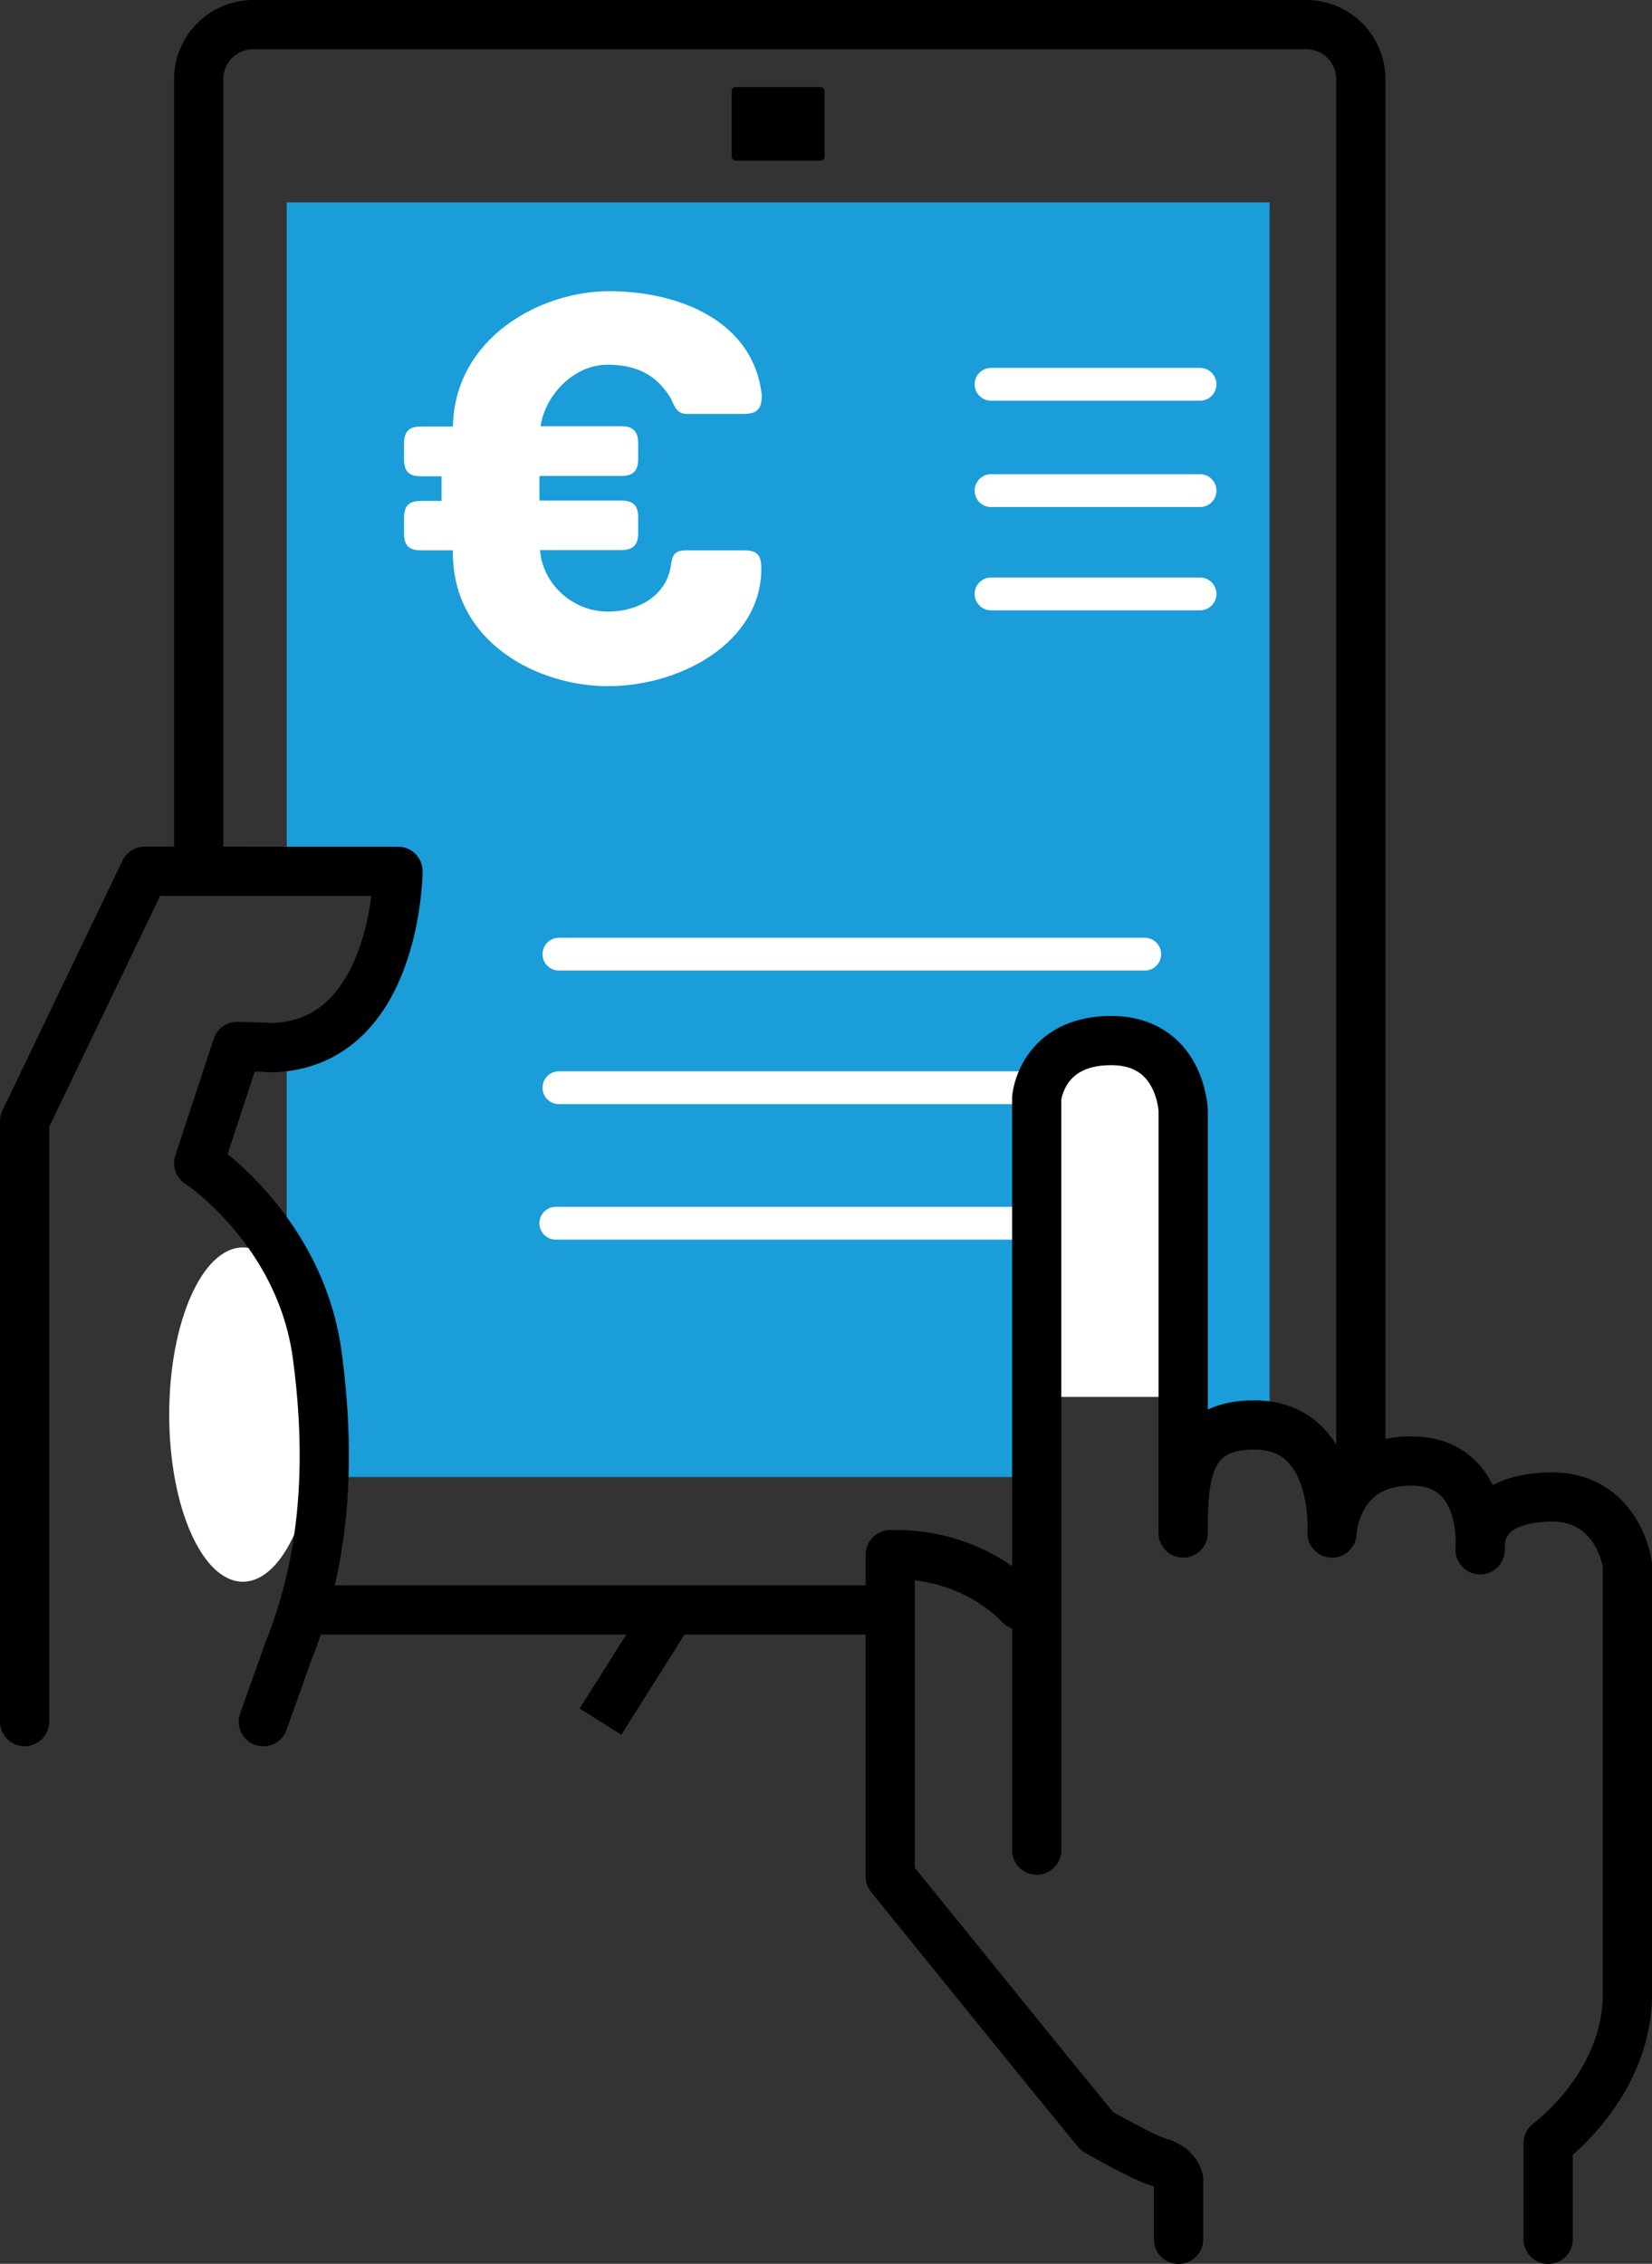
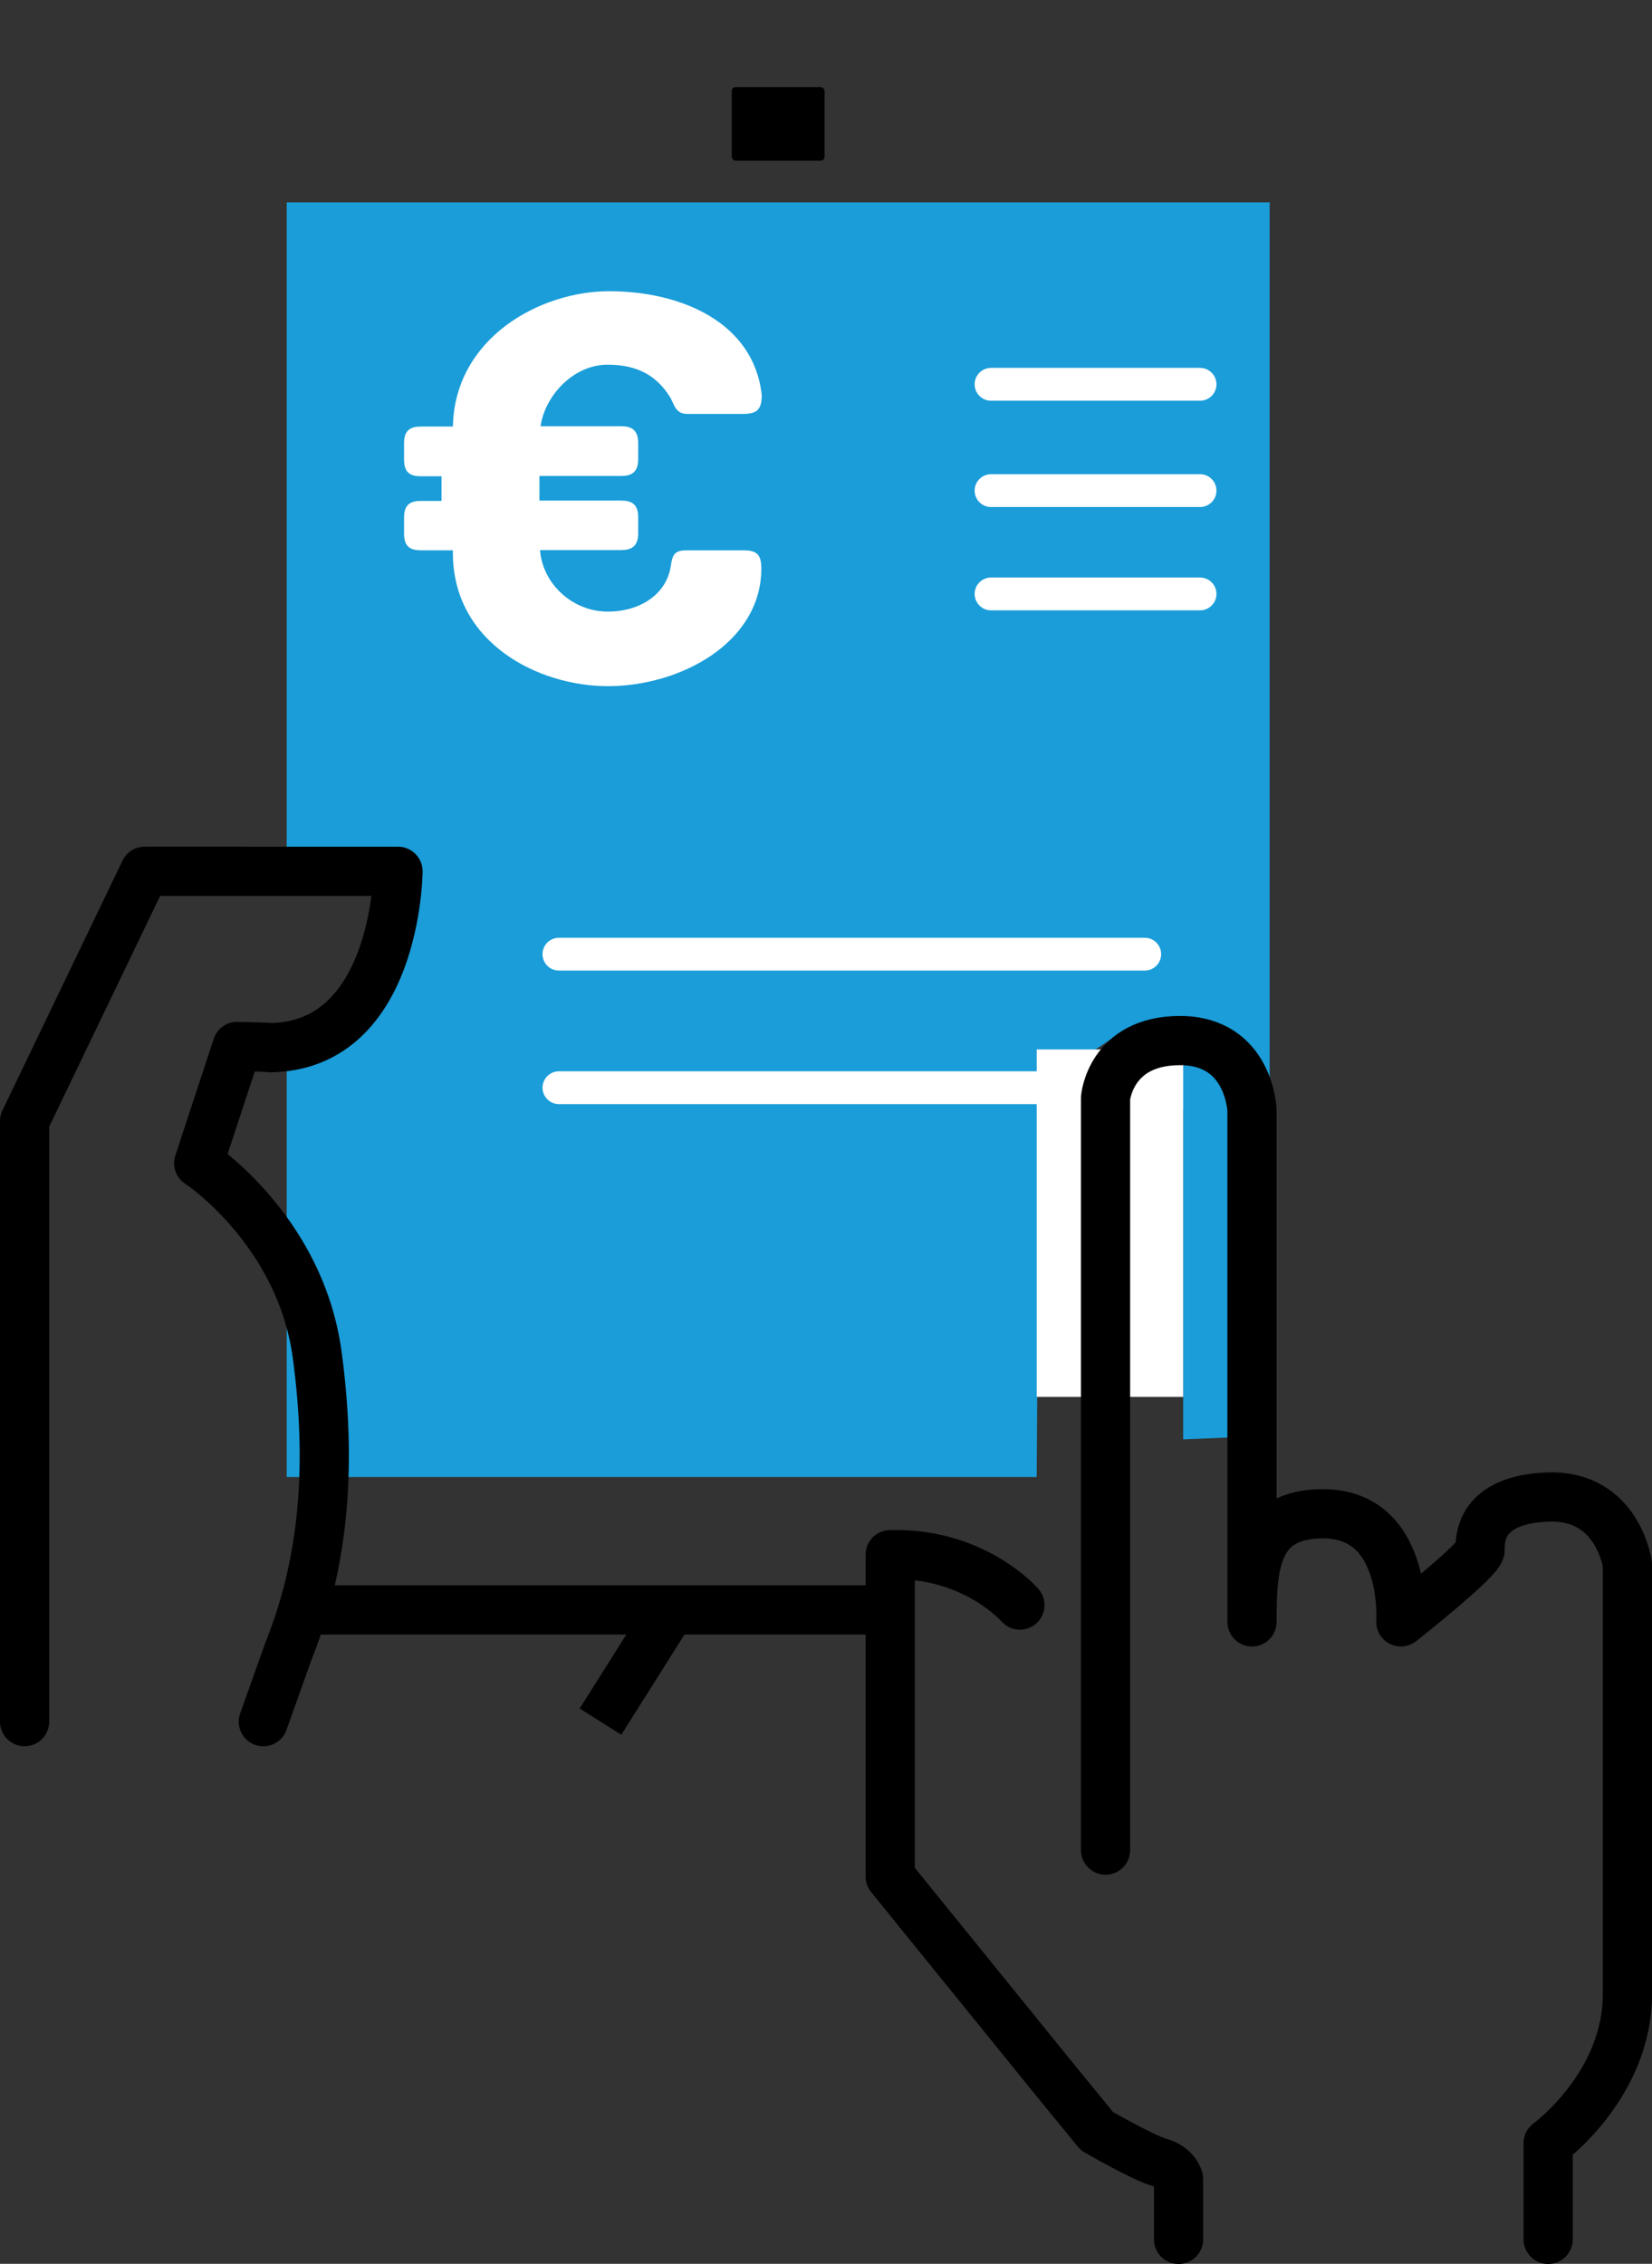
<svg xmlns="http://www.w3.org/2000/svg" viewBox="0 0 402.92 551.96">
  <rect x="0" y="0" width="402.92" height="551.96" fill="#333333" stroke="none" />
  <defs>
    <style>
            .cls-1,.cls-4,.cls-5{fill:none;}.cls-1,.cls-5{stroke:#000;stroke-width:12px;}.cls-1,.cls-4{stroke-linecap:round;stroke-linejoin:round;}.cls-2{fill:#1a9dd9;}.cls-3{fill:#fff;}.cls-4{stroke:#fff;stroke-width:8px;}.cls-5{stroke-miterlimit:10;}
        </style>
  </defs>
  <title>Verkopen</title>
  <g id="Laag_2" data-name="Laag 2">
    <g id="Laag_1-2" data-name="Laag 1">
-       <path class="cls-1" d="M48.46,207.17V19.28A13.32,13.32,0,0,1,61.74,6H318.63a13.32,13.32,0,0,1,13.28,13.28V358.56" />
      <line class="cls-1" x1="215.07" y1="392.52" x2="73.91" y2="392.53" />
      <polygon class="cls-2" points="309.66 350.07 288.57 350.94 288.57 270.71 273.93 251.38 253.47 265.06 252.85 360.12 69.93 360.12 69.93 252.56 88.98 242.22 97.07 212.44 69.93 210.97 69.93 49.34 309.66 49.34 309.66 330.15 309.66 350.07" />
-       <ellipse class="cls-3" cx="59.24" cy="344.9" rx="17.97" ry="40.75" />
      <line class="cls-4" x1="136.32" y1="232.64" x2="279.2" y2="232.64" />
      <line class="cls-4" x1="136.32" y1="265.2" x2="279.2" y2="265.2" />
-       <line class="cls-4" x1="135.56" y1="298.24" x2="278.45" y2="298.24" />
      <rect class="cls-3" x="252.85" y="255.87" width="35.72" height="84.72" />
-       <path class="cls-1" d="M377.59,546V522.54s19.33-14.06,19.33-36.31V381.4s-2.35-17-19.33-16.4S361,375.54,361,377.88c0,0,1.95-21.66-16.79-21.66s-19.33,17.56-19.33,17.56,1.76-26.15-18.74-26.35c-17-.16-17.57,12.88-17.57,26.35V270.71s-.58-17-17.57-17-18.15,14-18.15,14V451.09" />
+       <path class="cls-1" d="M377.59,546V522.54s19.33-14.06,19.33-36.31V381.4s-2.35-17-19.33-16.4S361,375.54,361,377.88s-19.33,17.56-19.33,17.56,1.76-26.15-18.74-26.35c-17-.16-17.57,12.88-17.57,26.35V270.71s-.58-17-17.57-17-18.15,14-18.15,14V451.09" />
      <path class="cls-1" d="M248.75,391.35s-11.13-12.88-31.63-12.29v78.47L257,506.73l10.54,12.88s11.13,6.44,15.23,7.61,4.68,4.1,4.68,4.1V546" />
      <path class="cls-1" d="M6,419.76V273.35l29.28-60.91H97.07s-.3,42.75-31.33,43c1.69-.08-7.91-.29-7.91-.29L48.46,283.6a47,47,0,0,1,3.95,3c7.19,6.05,22,21,25,44.1,3.38,25.38,1.38,45.37-3.54,61.79q-1.56,5.21-3.49,10l-6.15,17.28" />
      <rect x="178.47" y="21.23" width="22.64" height="17.96" rx="0.96" ry="0.96" />
      <line class="cls-5" x1="163.64" y1="392.52" x2="146.46" y2="419.76" />
      <line class="cls-4" x1="241.71" y1="93.7" x2="292.69" y2="93.7" />
      <line class="cls-4" x1="241.71" y1="119.62" x2="292.69" y2="119.62" />
      <line class="cls-4" x1="241.71" y1="144.81" x2="292.69" y2="144.81" />
      <path class="cls-3" d="M181.41,134.18h-14c-3.14,0-3.43,1.3-3.85,4.1-1.14,6.72-7.57,10.84-15.28,10.84-8.86,0-16-7-16.56-15H151.5c2.43,0,4.15-.84,4.15-4.07v-4c0-3.21-1.72-4-4.15-4H131.57v-6H151.5c2.43,0,4.15-.83,4.15-4.06v-4c0-3.22-1.72-4.07-4.15-4.07H131.85c1-7.28,7.89-15,16.32-15,7.72,0,12.09,3,15.1,7.66,1.14,1.69,1.29,4.34,4.29,4.34h13.8c3.29,0,4.43-1.17,4.43-4.53C183.94,78.72,166.27,71,148.56,71c-16.85,0-37.67,11.4-38.1,33h-7.77c-2.56,0-4.14.84-4.14,4.07v4c0,3.22,1.57,4.06,4.14,4.06h5v6h-5c-2.56,0-4.14.84-4.14,4.07v3.92c0,3.21,1.57,4.06,4.14,4.06h7.76v.57c0,22,20.82,32.55,37.82,32.55,17.72,0,37.42-10.64,37.42-28.72C185.69,135.2,184.55,134.18,181.41,134.18Z" />
    </g>
  </g>
</svg>